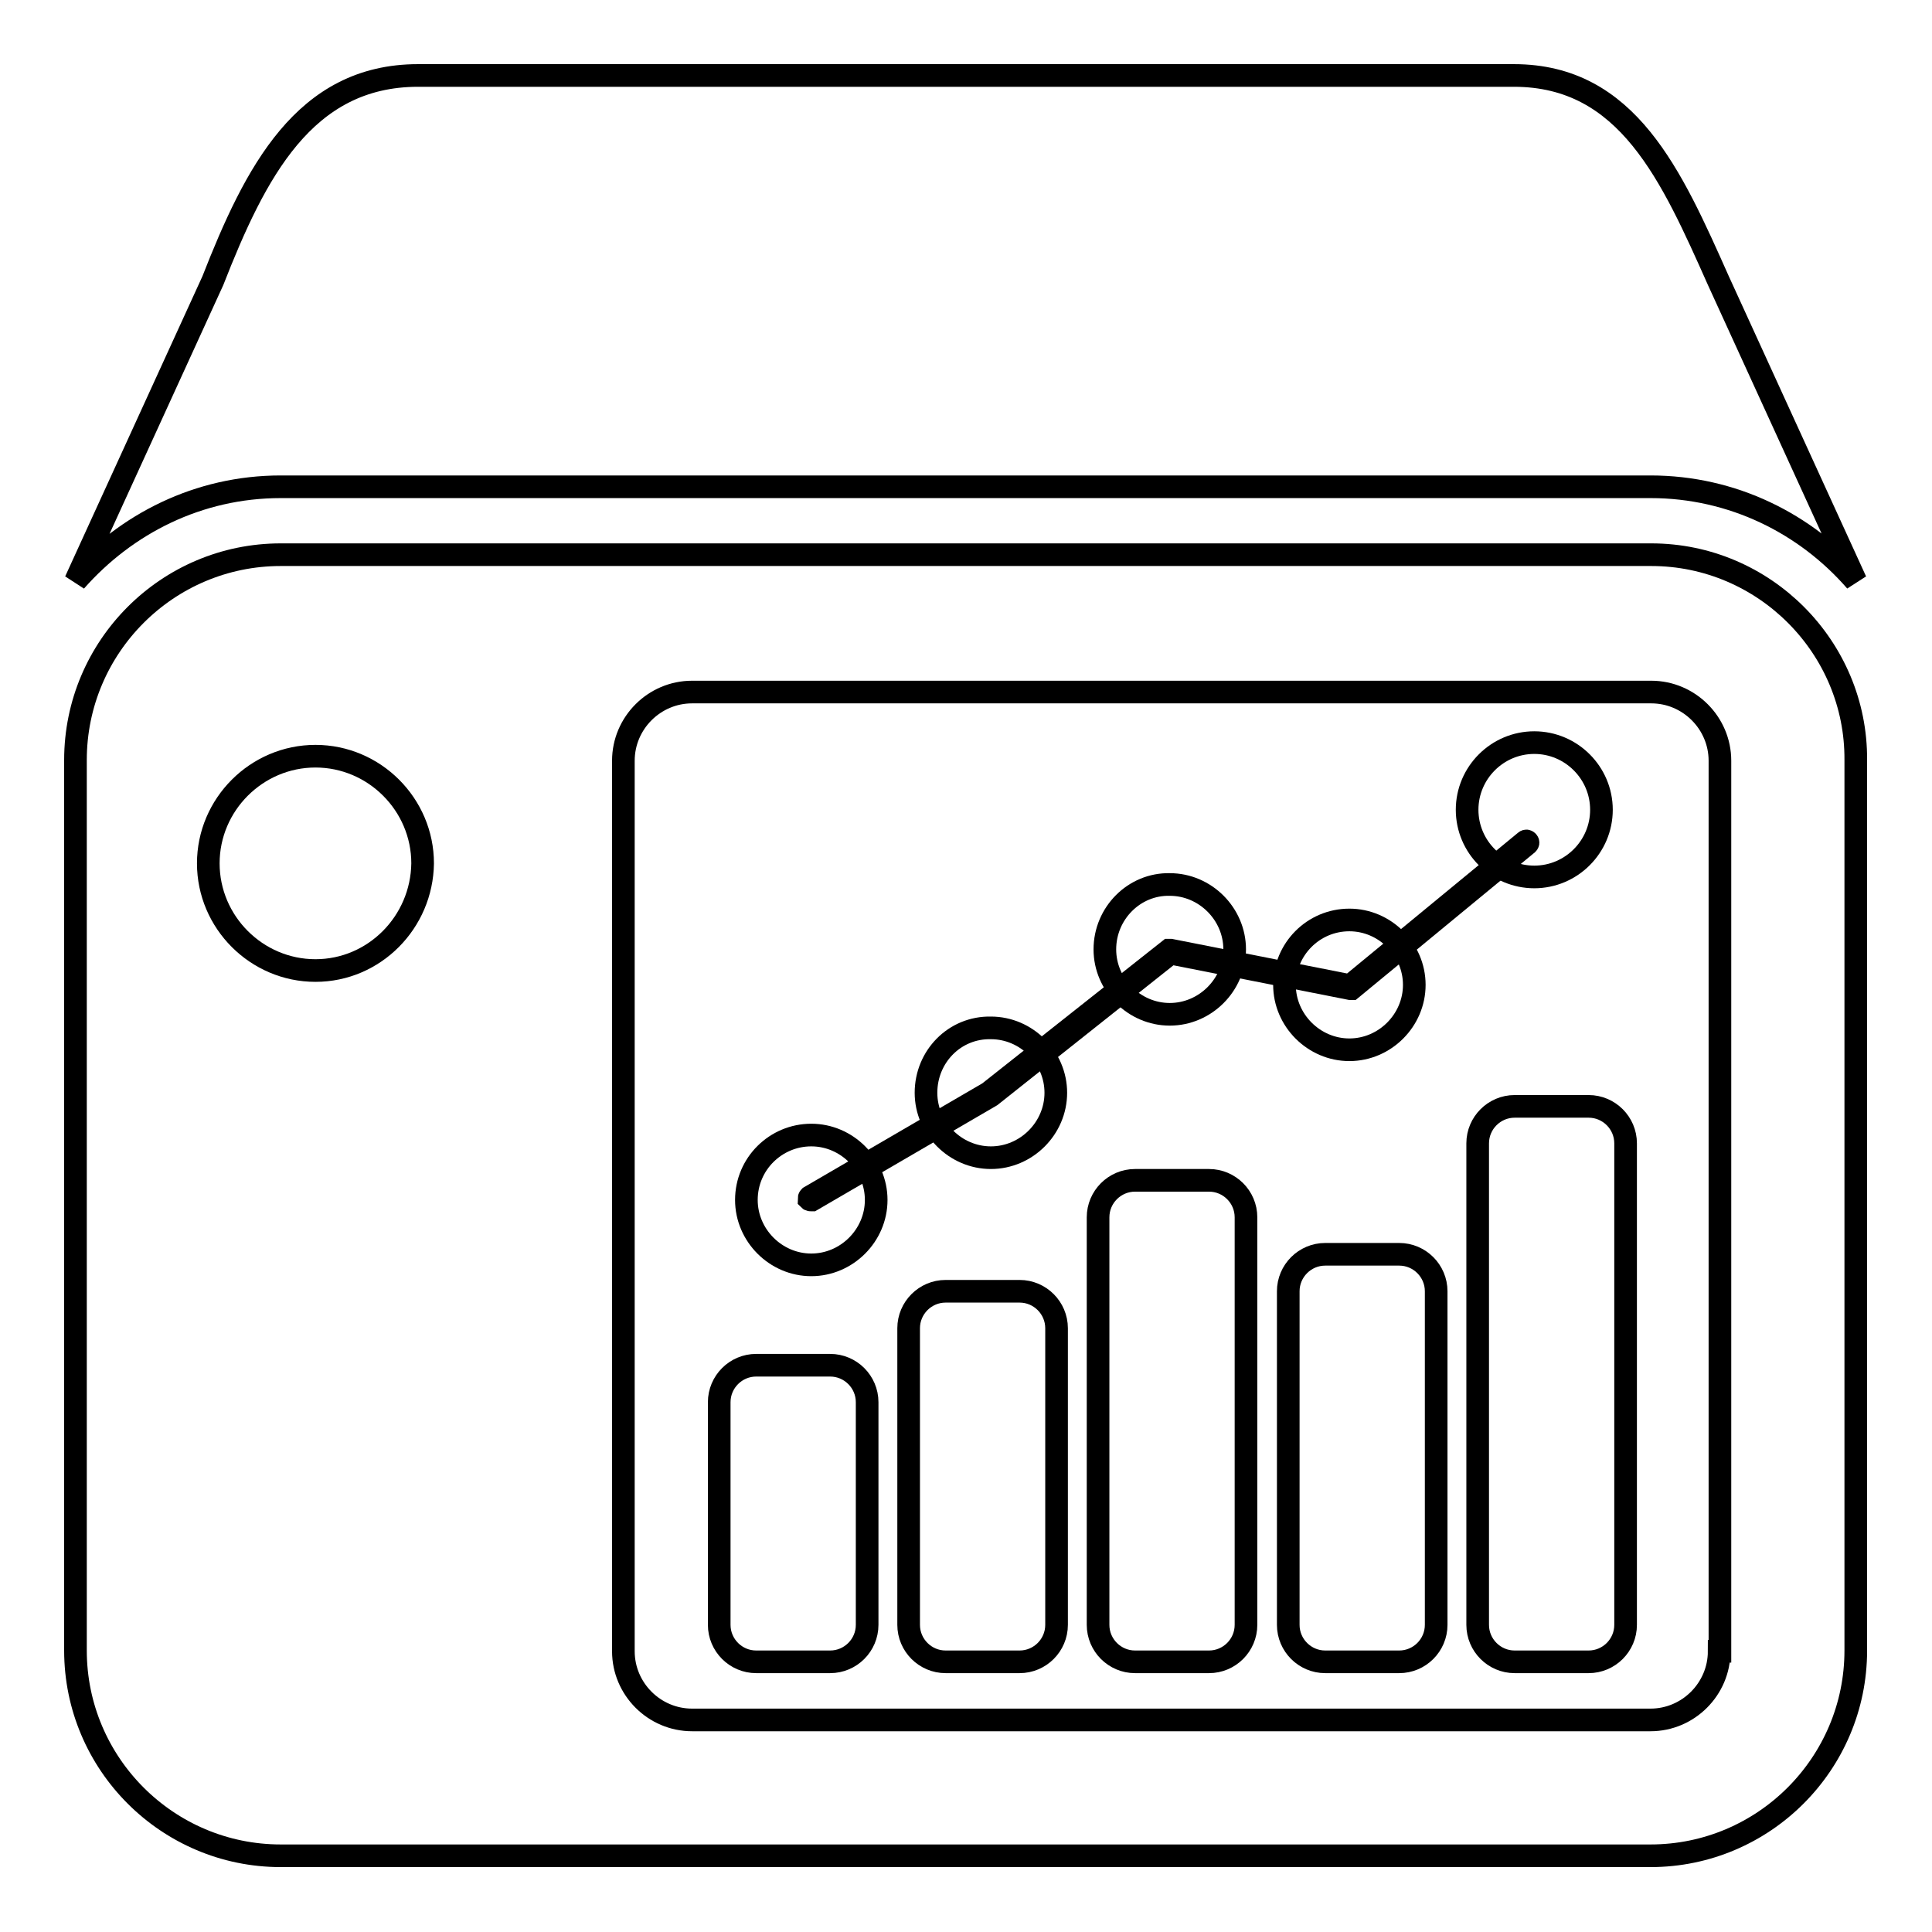
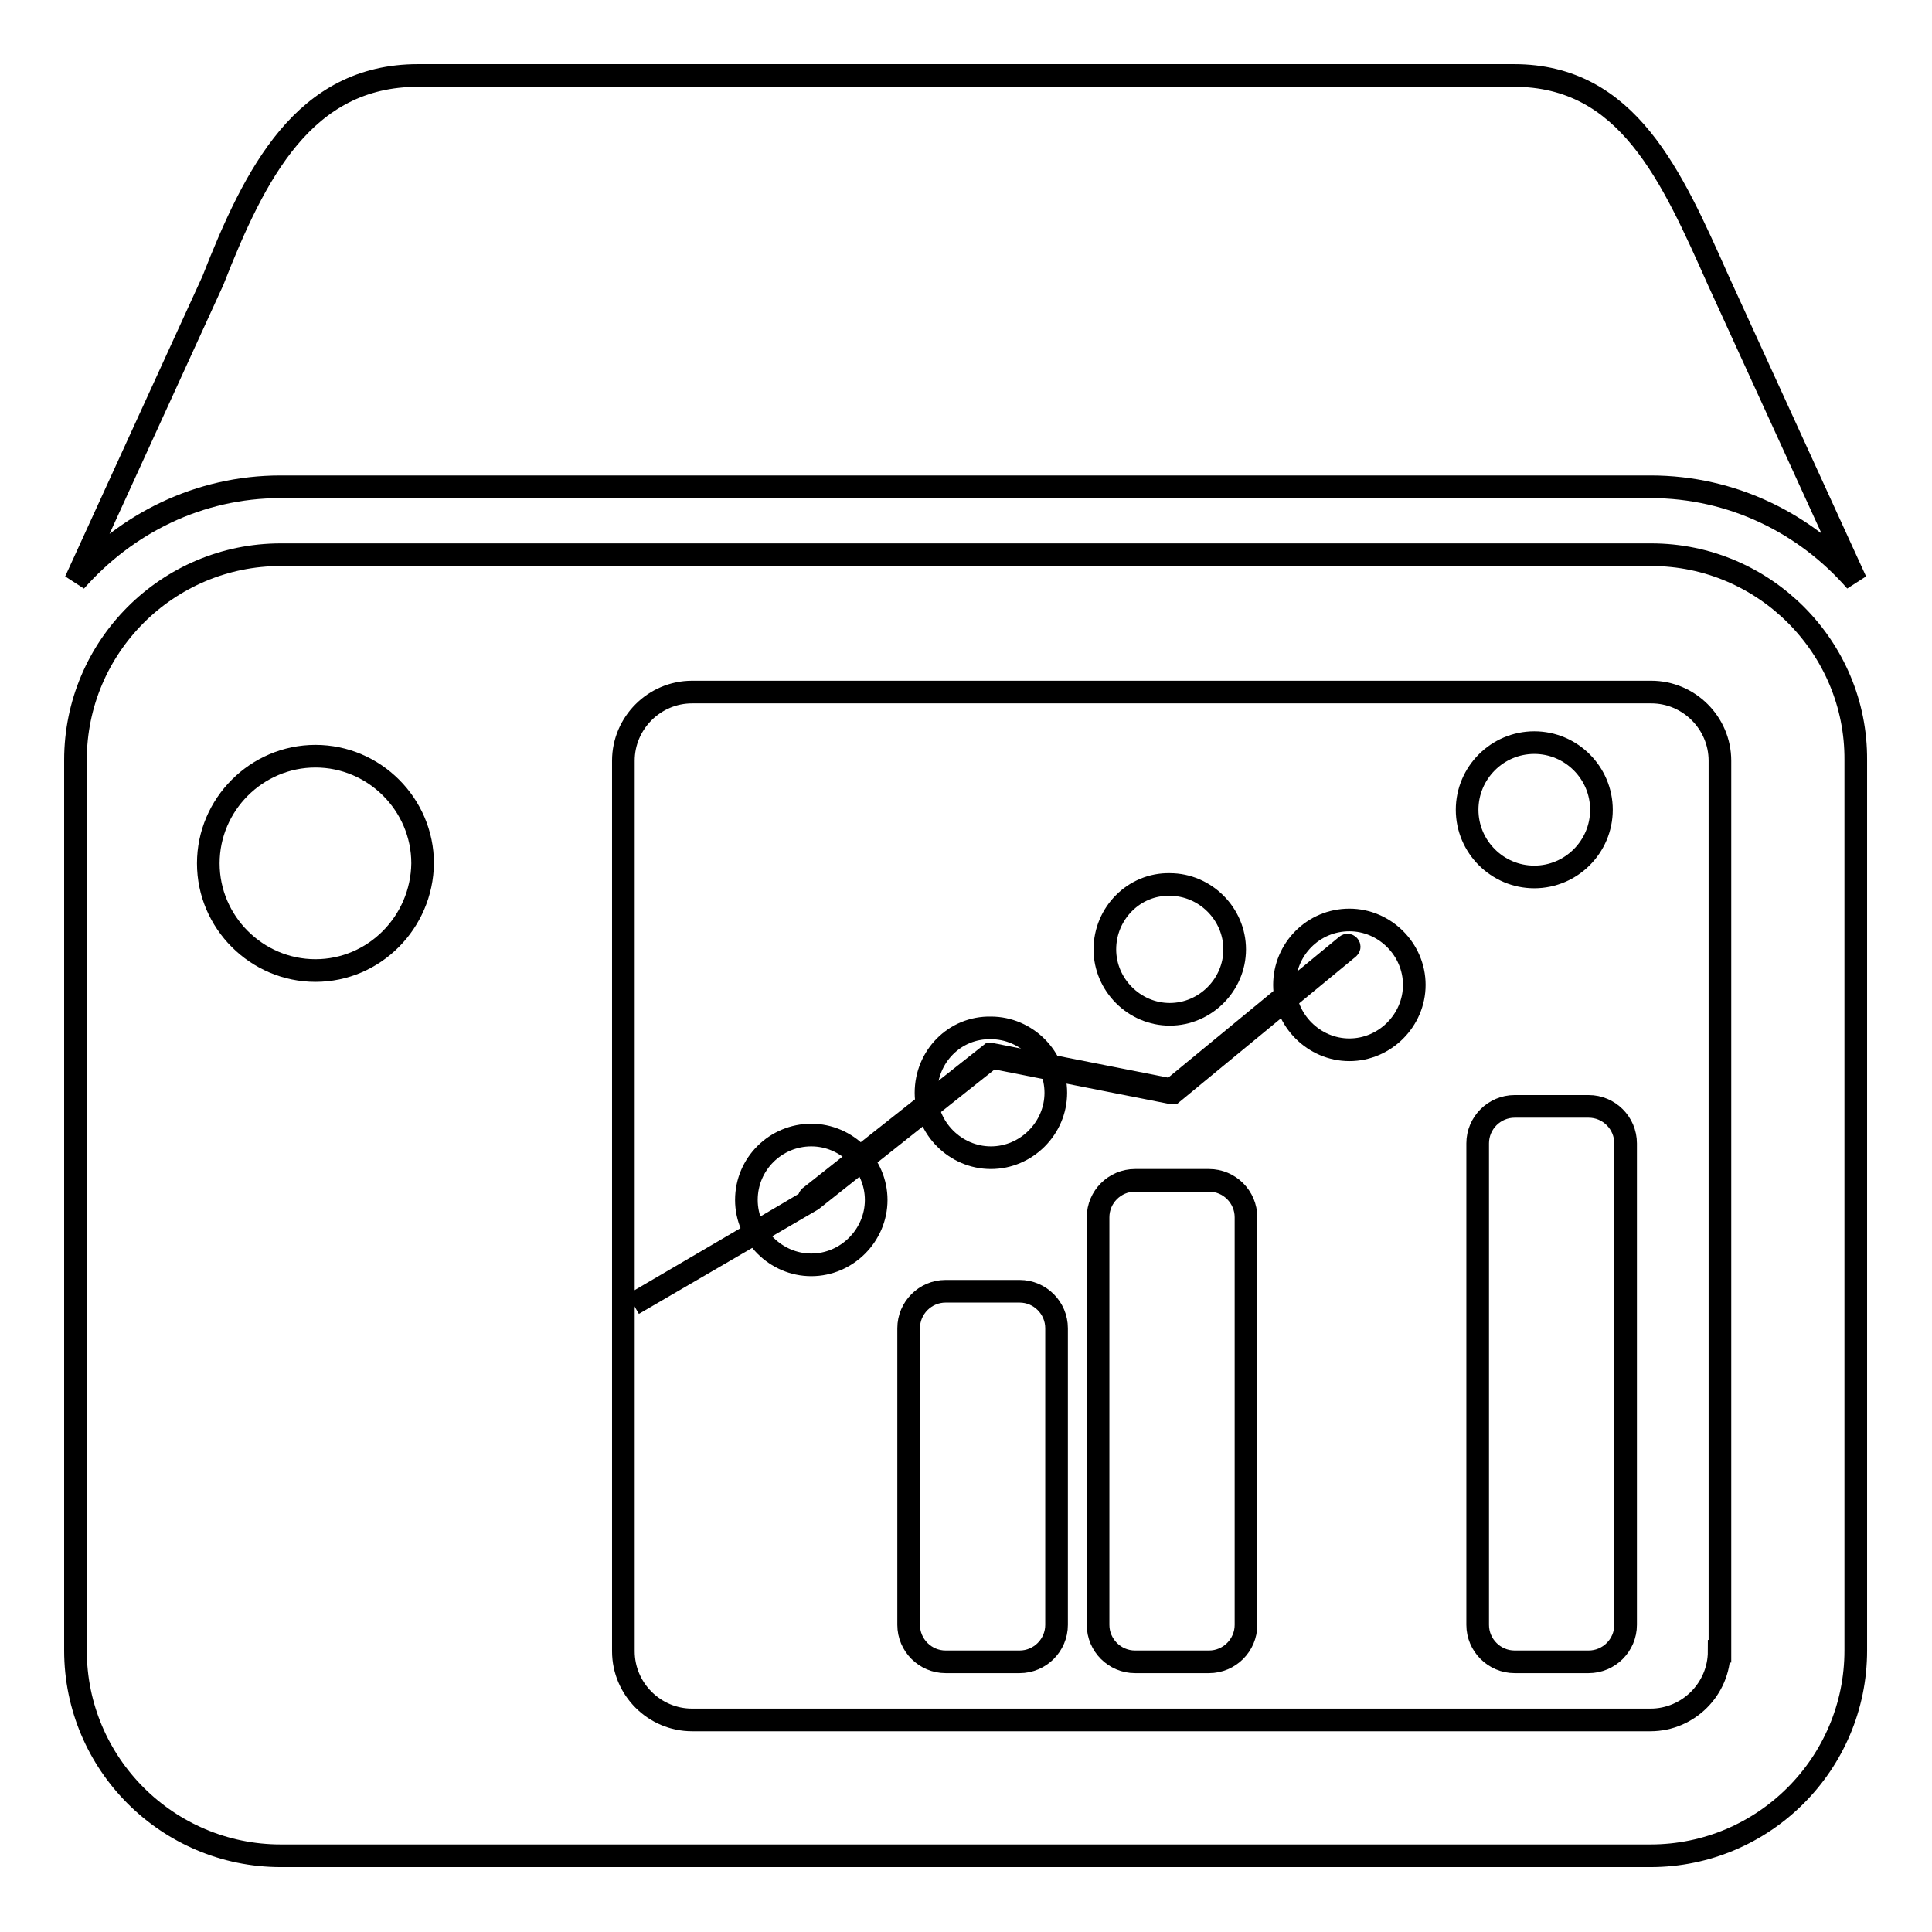
<svg xmlns="http://www.w3.org/2000/svg" version="1.1" x="0px" y="0px" viewBox="0 0 256 256" enable-background="new 0 0 256 256" xml:space="preserve">
  <g>
    <g>
      <path stroke-width="3" fill-opacity="0" stroke="#000000" d="M37.2,64.5h181.5c10.9,0,20.6,4.9,27.2,12.5l-18.2-39.8C221.5,23.3,215.7,10,200.6,10H55.4c-15.1,0-21.6,12.9-27.2,27.2L10,77C16.7,69.4,26.3,64.5,37.2,64.5z" />
-       <path stroke-width="3" fill-opacity="0" stroke="#000000" d="M100.2,220.2c-2.7,0-4.9-2.2-4.9-4.9v-29.5c0-2.7,2.2-4.9,4.9-4.9h9.8c2.7,0,4.9,2.2,4.9,4.9v29.5c0,2.7-2.2,4.9-4.9,4.9H100.2z" />
      <path stroke-width="3" fill-opacity="0" stroke="#000000" d="M125.3,220.2c-2.7,0-4.9-2.2-4.9-4.9V176c0-2.7,2.2-4.9,4.9-4.9h9.8c2.7,0,4.9,2.2,4.9,4.9v39.3c0,2.7-2.2,4.9-4.9,4.9L125.3,220.2L125.3,220.2z" />
      <path stroke-width="3" fill-opacity="0" stroke="#000000" d="M150.4,220.2c-2.7,0-4.9-2.2-4.9-4.9v-54c0-2.7,2.2-4.9,4.9-4.9h9.8c2.7,0,4.9,2.2,4.9,4.9v54c0,2.7-2.2,4.9-4.9,4.9L150.4,220.2L150.4,220.2z" />
-       <path stroke-width="3" fill-opacity="0" stroke="#000000" d="M175.6,220.2c-2.7,0-4.9-2.2-4.9-4.9v-44.2c0-2.7,2.2-4.9,4.9-4.9h9.8c2.7,0,4.9,2.2,4.9,4.9v44.2c0,2.7-2.2,4.9-4.9,4.9L175.6,220.2L175.6,220.2z" />
      <path stroke-width="3" fill-opacity="0" stroke="#000000" d="M200.7,220.2c-2.7,0-4.9-2.2-4.9-4.9v-63.8c0-2.7,2.2-4.9,4.9-4.9h9.8c2.7,0,4.9,2.2,4.9,4.9v63.8c0,2.7-2.2,4.9-4.9,4.9H200.7z" />
      <path stroke-width="3" fill-opacity="0" stroke="#000000" d="M218.8,73.5H37.2c-15,0-27.2,12.2-27.2,27.2v118c0,15,12.2,27.2,27.2,27.2h181.5c15,0,27.2-12.2,27.2-27.2v-118C246,85.8,233.8,73.5,218.8,73.5z M41.8,128.6c-7.8,0-14.2-6.4-14.2-14.2c0-7.8,6.4-14.2,14.2-14.2c7.8,0,14.2,6.4,14.2,14.2C55.9,122.2,49.6,128.6,41.8,128.6z M227.8,218.8c0,5-4.1,9.1-9.1,9.1H91.7c-5,0-9.1-4.1-9.1-9.1v-118c0-5,4.1-9.1,9.1-9.1h127.1c5,0,9.1,4.1,9.1,9.1V218.8L227.8,218.8z" />
-       <path stroke-width="3" fill-opacity="0" stroke="#000000" d="M107.4,159c-0.1,0-0.1,0-0.2-0.1c0-0.1,0-0.2,0.1-0.3l23.7-13.8l23.9-18.9c0,0,0.1,0,0.2,0l23.8,4.7l23.2-19.1c0.1-0.1,0.2-0.1,0.3,0c0.1,0.1,0.1,0.2,0,0.3l-23.3,19.2c0,0-0.1,0-0.2,0l-23.8-4.7l-23.8,18.9l0,0l-23.7,13.8C107.5,159,107.4,159,107.4,159z" />
+       <path stroke-width="3" fill-opacity="0" stroke="#000000" d="M107.4,159c-0.1,0-0.1,0-0.2-0.1c0-0.1,0-0.2,0.1-0.3l23.9-18.9c0,0,0.1,0,0.2,0l23.8,4.7l23.2-19.1c0.1-0.1,0.2-0.1,0.3,0c0.1,0.1,0.1,0.2,0,0.3l-23.3,19.2c0,0-0.1,0-0.2,0l-23.8-4.7l-23.8,18.9l0,0l-23.7,13.8C107.5,159,107.4,159,107.4,159z" />
      <path stroke-width="3" fill-opacity="0" stroke="#000000" d="M194.4,107.3c0,4.9,4,8.9,8.9,8.9c4.9,0,8.9-4,8.9-8.9c0-4.9-4-8.9-8.9-8.9C198.4,98.4,194.4,102.4,194.4,107.3z" />
      <path stroke-width="3" fill-opacity="0" stroke="#000000" d="M170.2,130.5c0,4.7,3.9,8.6,8.6,8.6c4.7,0,8.6-3.9,8.6-8.6c0-4.7-3.9-8.6-8.6-8.6C174,121.9,170.2,125.8,170.2,130.5L170.2,130.5z" />
      <path stroke-width="3" fill-opacity="0" stroke="#000000" d="M146.4,125.8c0,4.7,3.9,8.6,8.6,8.6s8.6-3.9,8.6-8.6c0-4.7-3.9-8.6-8.6-8.6C150.3,117.1,146.4,121,146.4,125.8L146.4,125.8z" />
      <path stroke-width="3" fill-opacity="0" stroke="#000000" d="M122.7,144.8c0,4.7,3.9,8.6,8.6,8.6s8.6-3.9,8.6-8.6c0-4.7-3.9-8.6-8.6-8.6C126.5,136.1,122.7,140,122.7,144.8L122.7,144.8z" />
      <path stroke-width="3" fill-opacity="0" stroke="#000000" d="M98.9,159c0,4.7,3.9,8.6,8.6,8.6s8.6-3.9,8.6-8.6l0,0c0-4.7-3.9-8.6-8.6-8.6S98.9,154.2,98.9,159z" />
    </g>
  </g>
</svg>